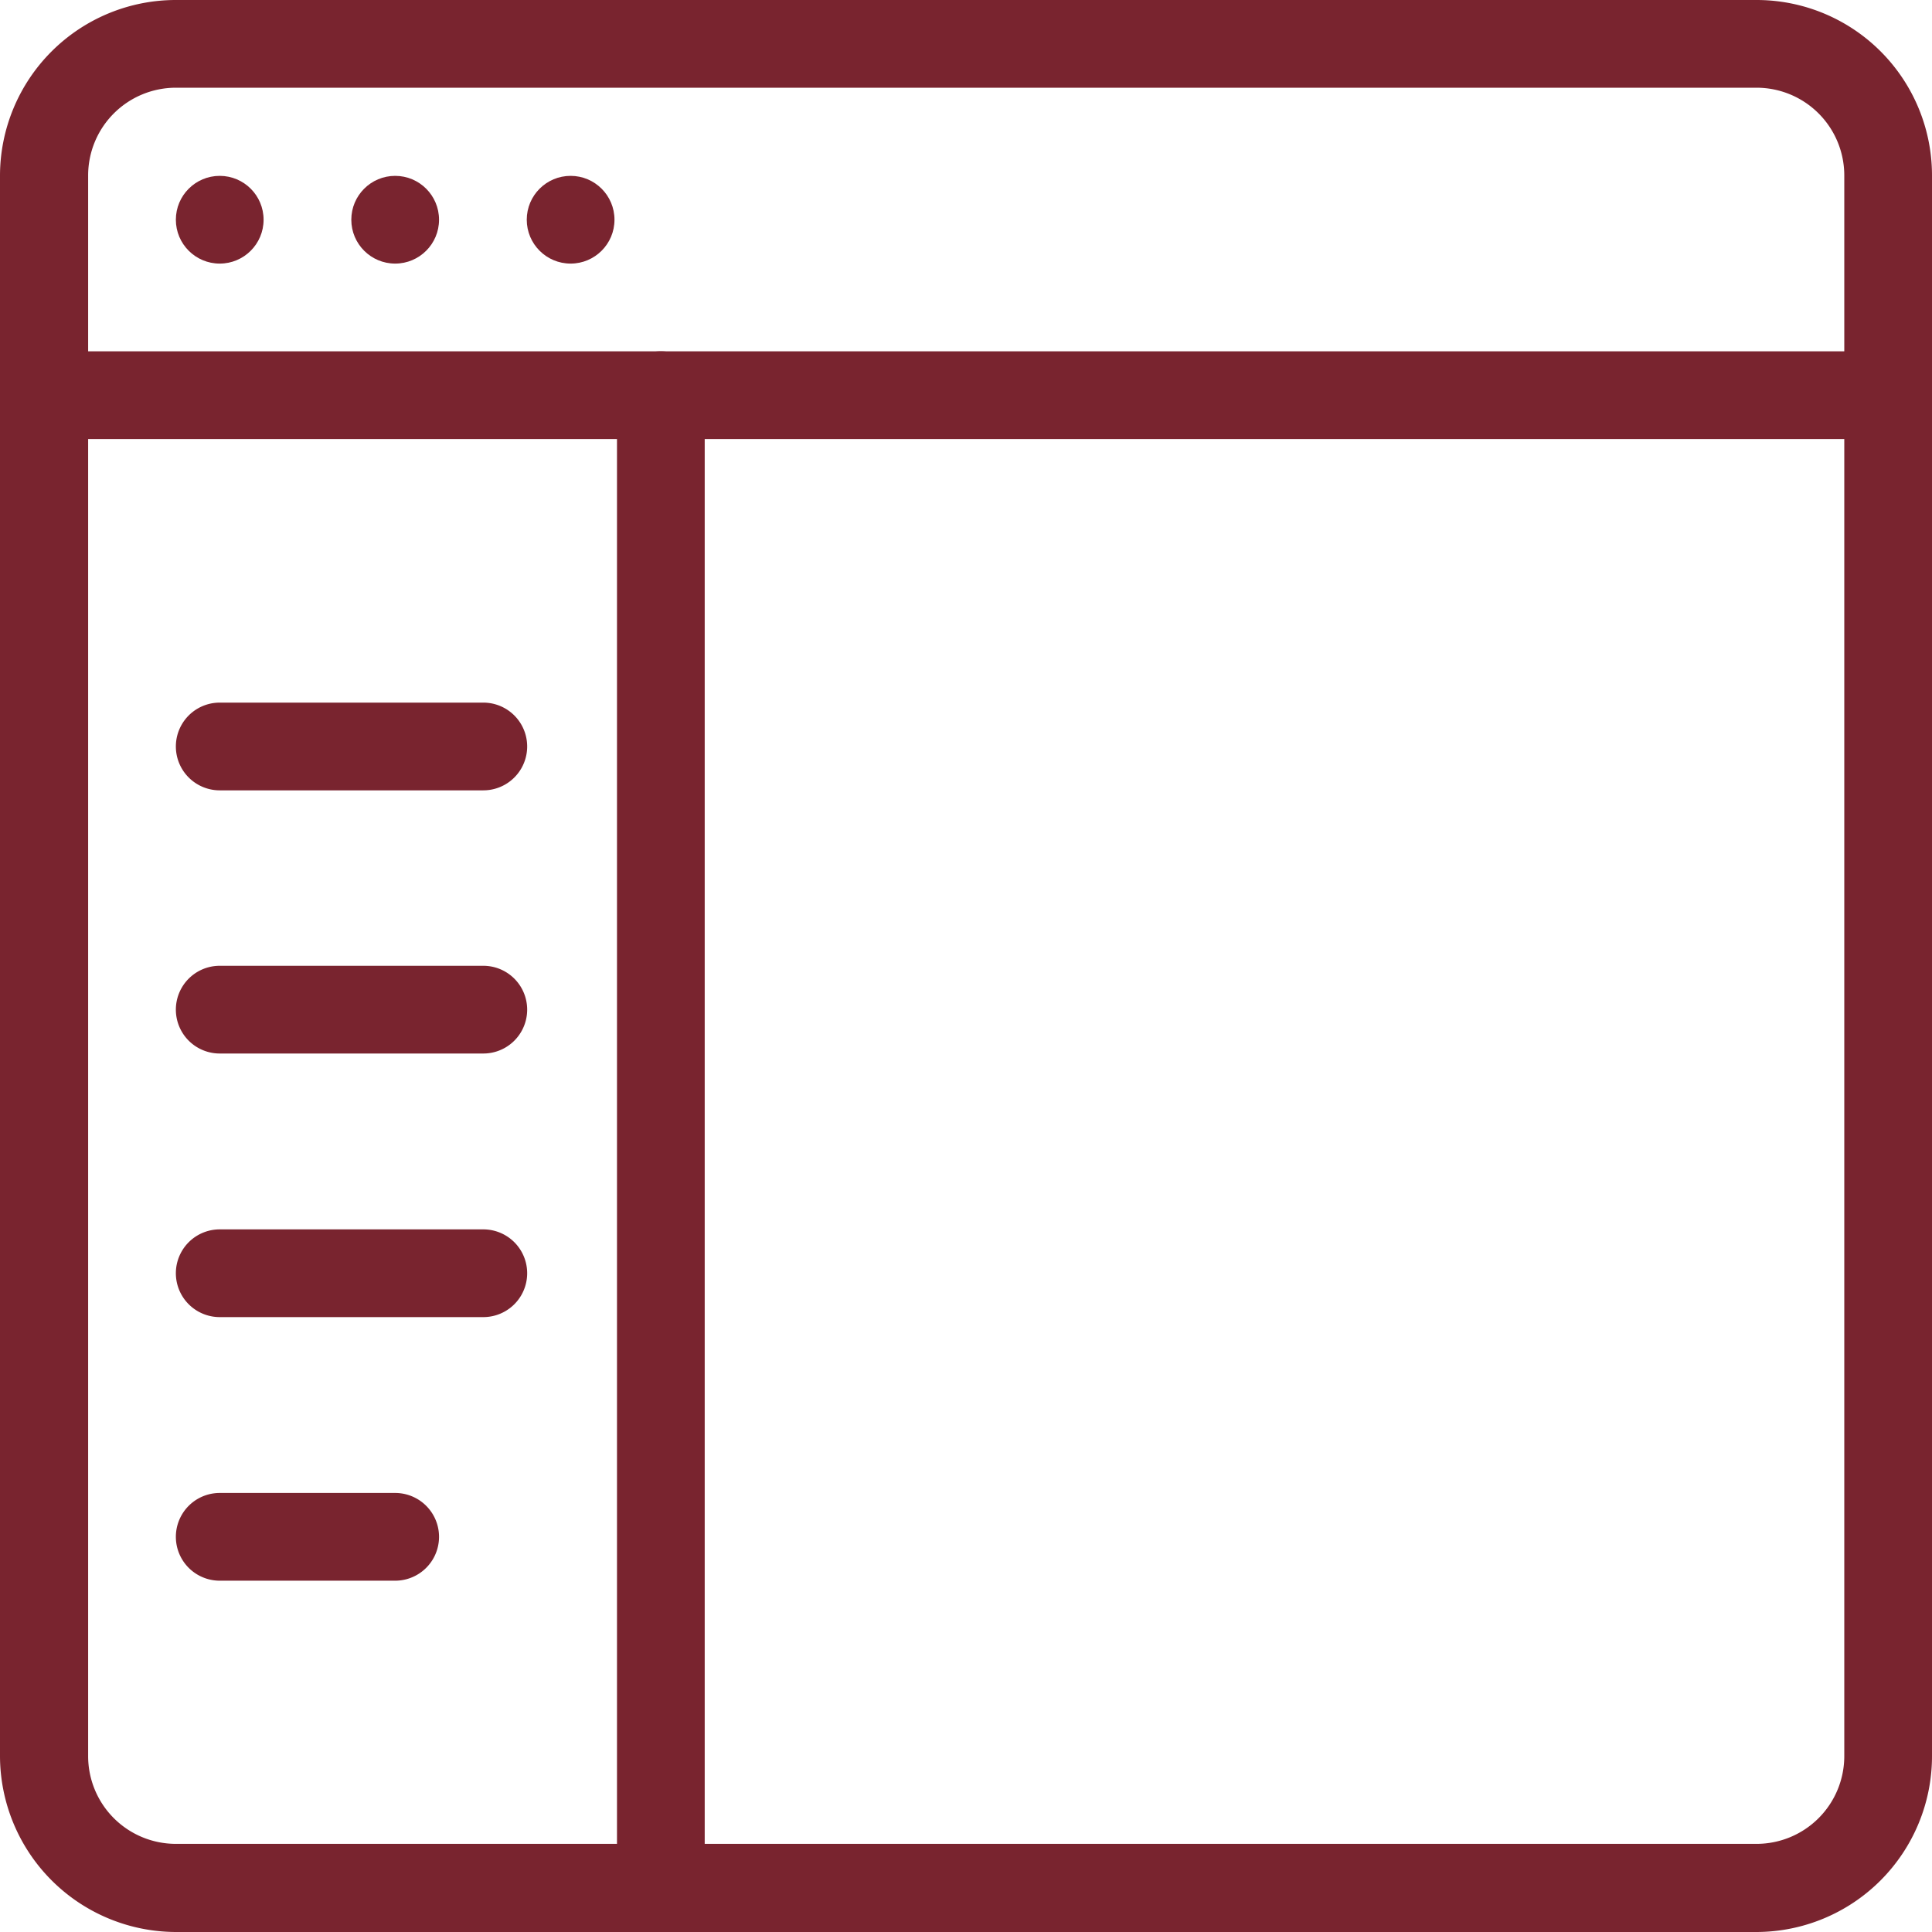
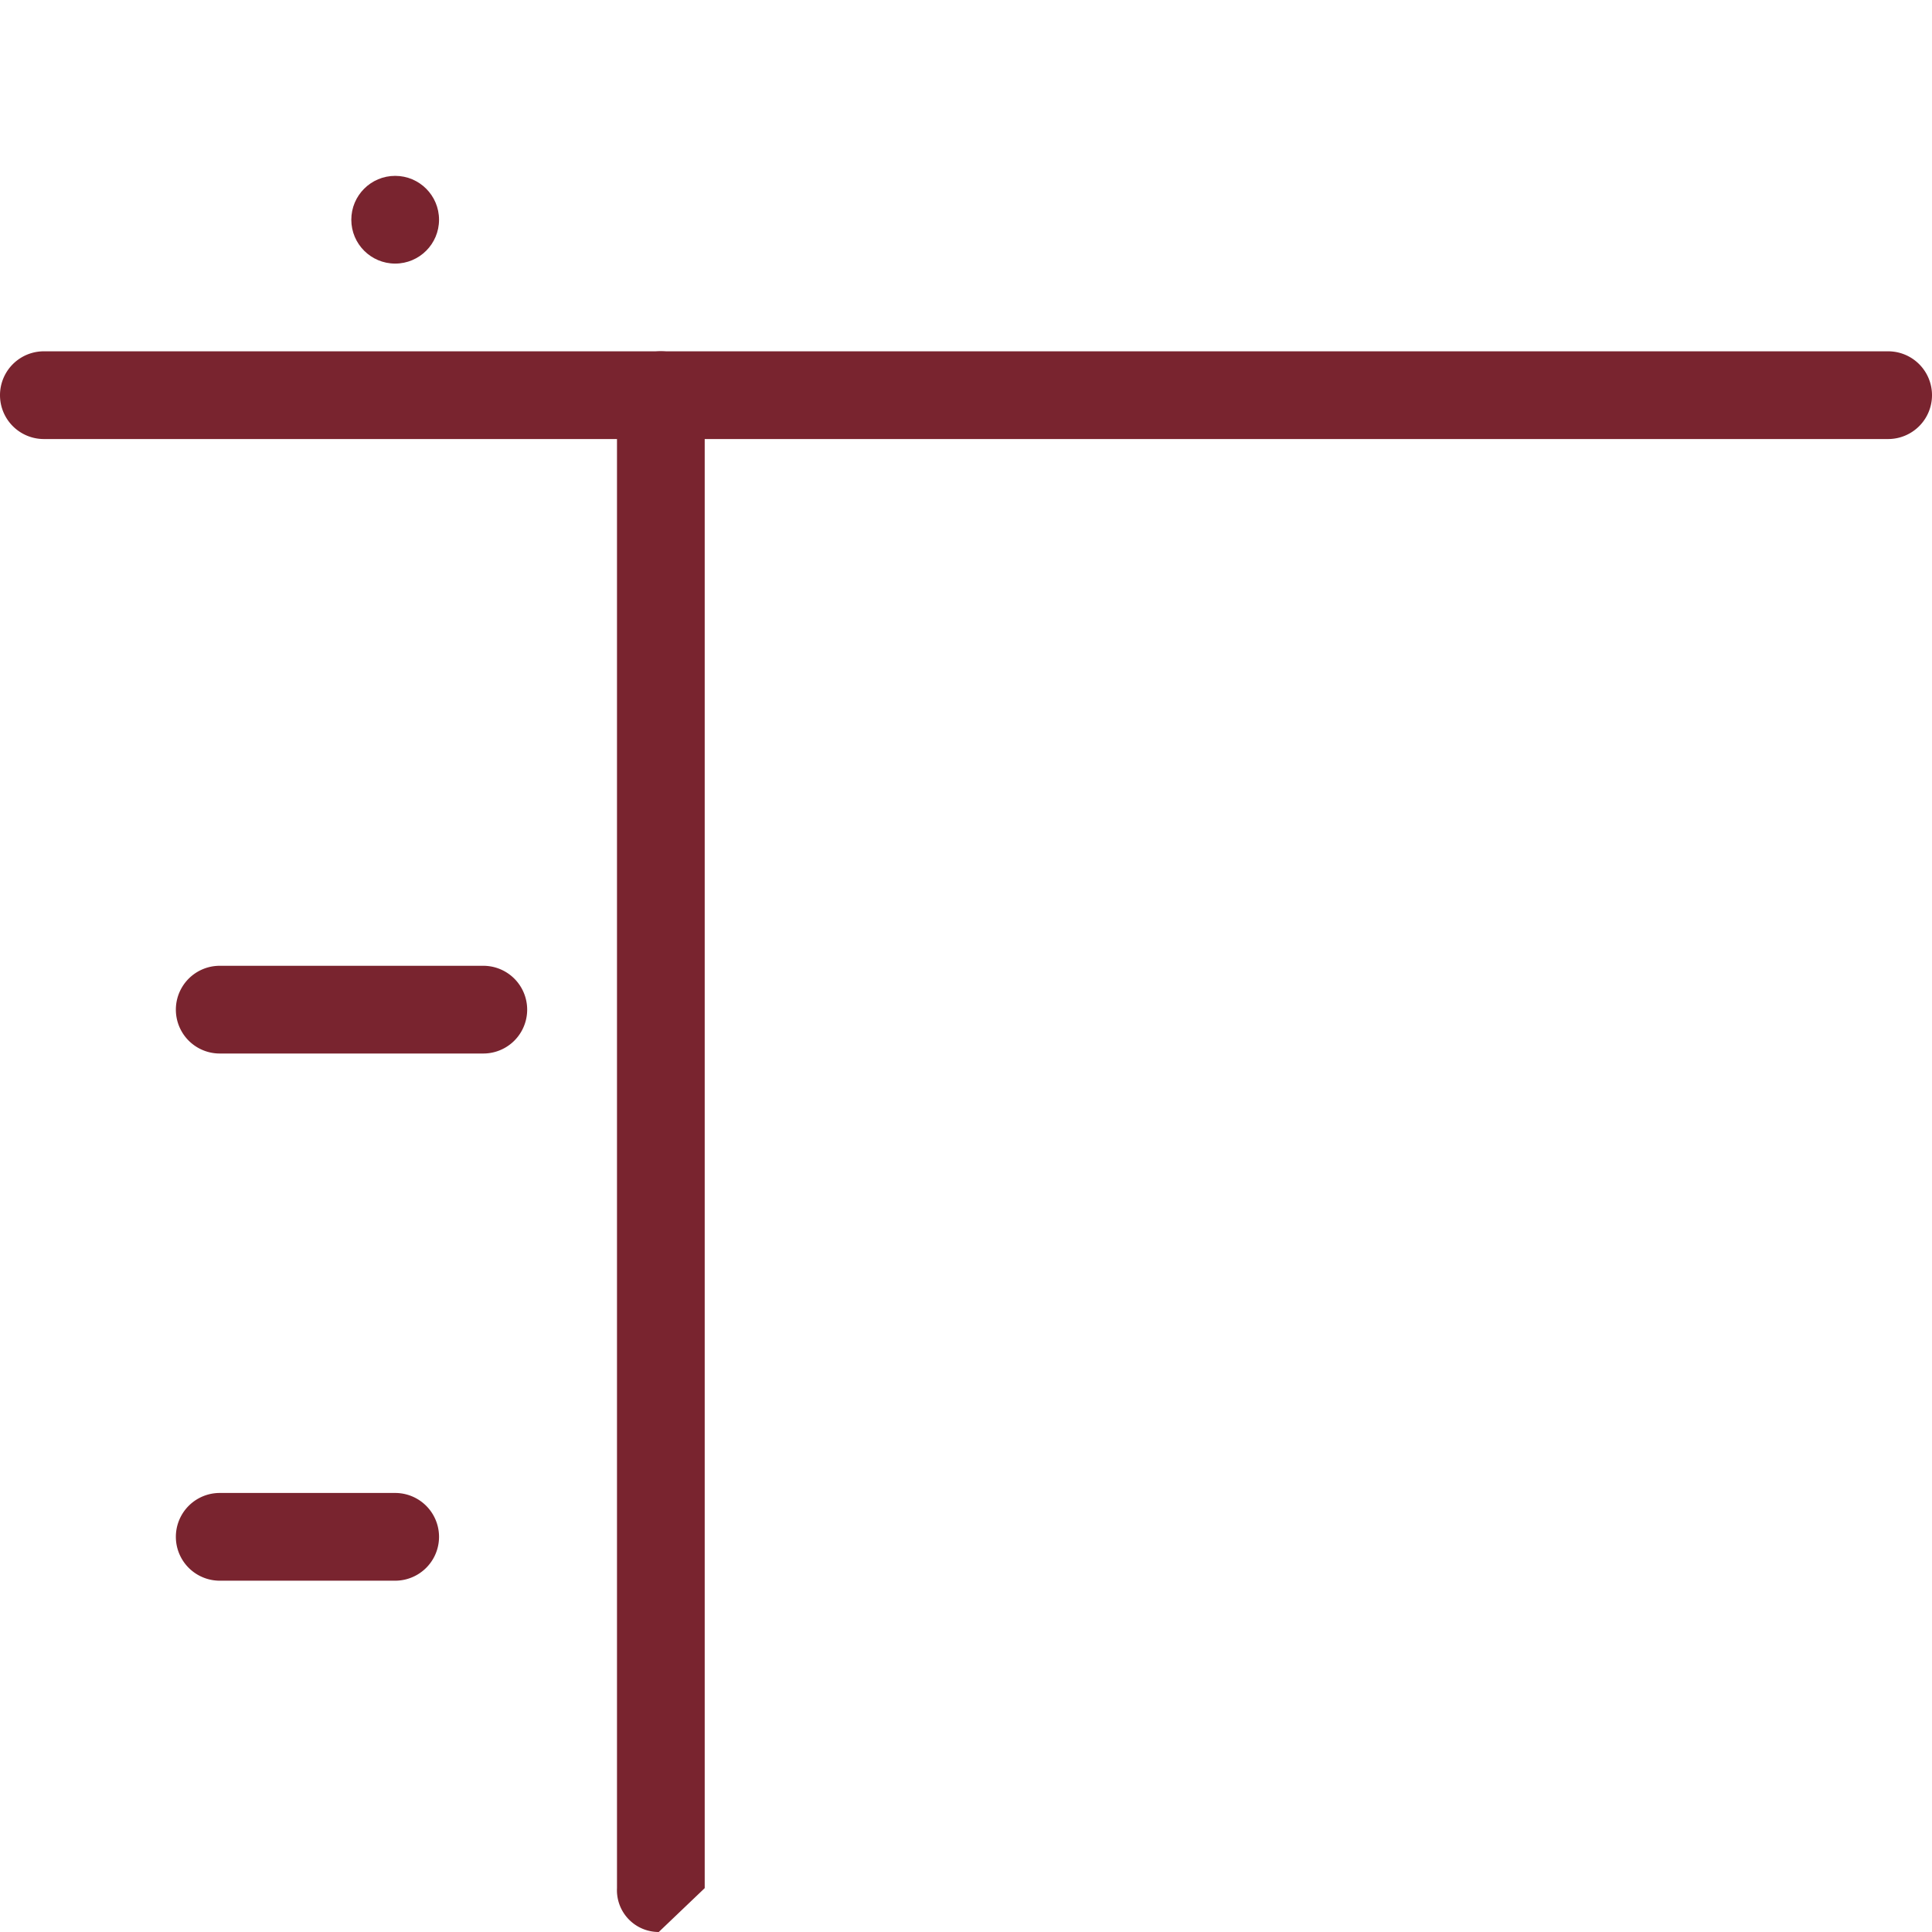
<svg xmlns="http://www.w3.org/2000/svg" width="46.25" height="46.25" viewBox="0 0 46.25 46.25">
-   <path d="M46.34,50.92H8.5a4.22,4.22,0,0,1-4.21-4.21V8.87A4.21,4.21,0,0,1,8.5,4.67H46.34a4.2,4.2,0,0,1,4.2,4.2V46.71A4.21,4.21,0,0,1,46.34,50.92ZM8.5,6.77a2.1,2.1,0,0,0-2.1,2.1V46.71a2.1,2.1,0,0,0,2.1,2.1H46.34a2.1,2.1,0,0,0,2.1-2.1V8.87a2.1,2.1,0,0,0-2.1-2.1Z" transform="translate(-4.29 -4.67)" fill="#79242f" />
  <path d="M49.49,15.18H5.34a1,1,0,0,1,0-2.1H49.49a1,1,0,0,1,0,2.1Z" transform="translate(-4.29 -4.67)" fill="#79242f" />
-   <circle cx="5.26" cy="5.26" r="1.05" fill="#79242f" />
  <circle cx="9.46" cy="5.26" r="1.05" fill="#79242f" />
-   <circle cx="13.66" cy="5.26" r="1.05" fill="#79242f" />
-   <path d="M20.06,50.92a1,1,0,0,1-1-1.05V14.13a1.05,1.05,0,1,1,2.1,0V49.87A1,1,0,0,1,20.06,50.92Z" transform="translate(-4.29 -4.67)" fill="#79242f" />
-   <path d="M15.86,23.59H9.55a1.05,1.05,0,1,1,0-2.1h6.31a1.05,1.05,0,0,1,0,2.1Z" transform="translate(-4.29 -4.67)" fill="#79242f" />
+   <path d="M20.06,50.92a1,1,0,0,1-1-1.05V14.13a1.05,1.05,0,1,1,2.1,0V49.87Z" transform="translate(-4.29 -4.67)" fill="#79242f" />
  <path d="M15.86,29.89H9.55a1.05,1.05,0,0,1,0-2.1h6.31a1.05,1.05,0,0,1,0,2.1Z" transform="translate(-4.29 -4.67)" fill="#79242f" />
-   <path d="M15.86,36.2H9.55a1.05,1.05,0,1,1,0-2.1h6.31a1.05,1.05,0,1,1,0,2.1Z" transform="translate(-4.29 -4.67)" fill="#79242f" />
  <path d="M13.75,42.51H9.55a1,1,0,0,1,0-2.1h4.2a1.05,1.05,0,1,1,0,2.1Z" transform="translate(-4.29 -4.67)" fill="#79242f" />
</svg>